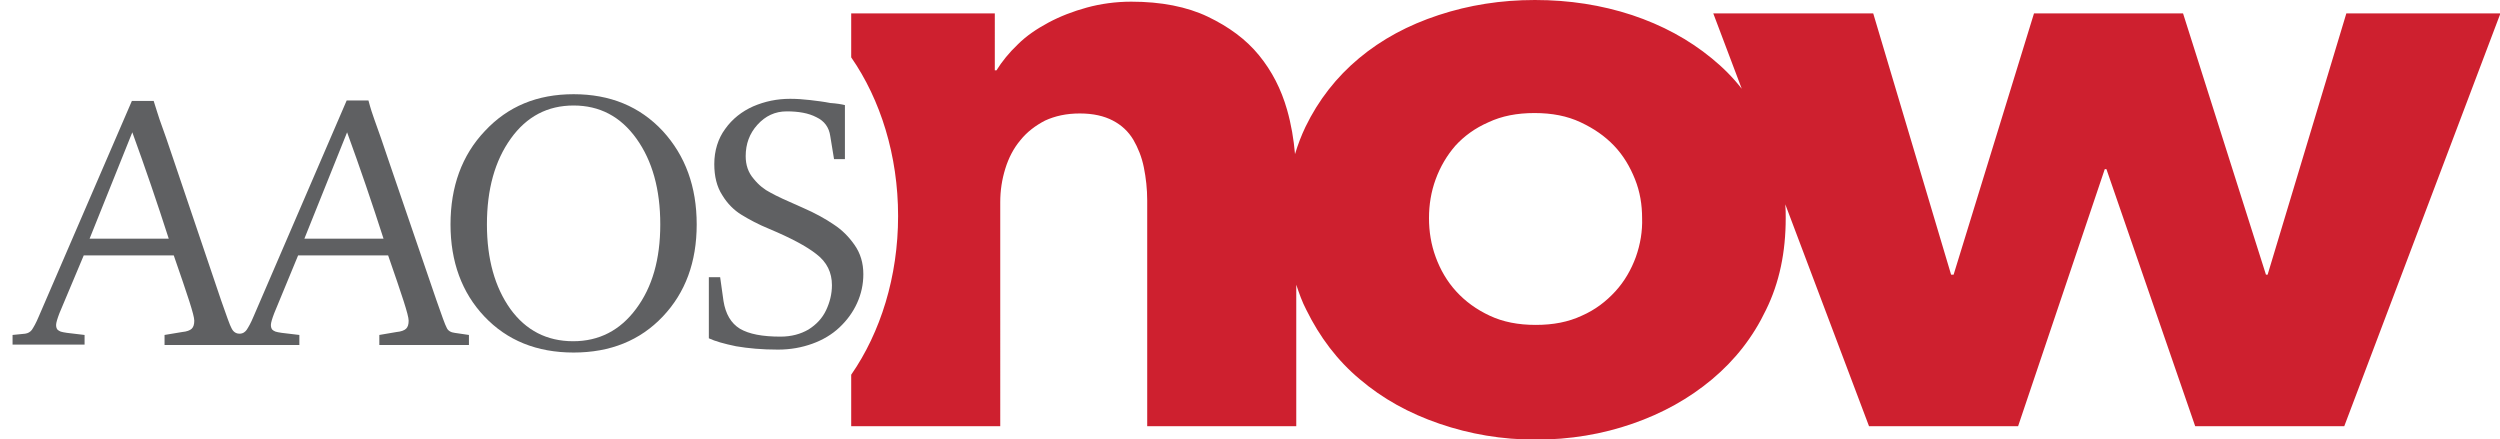
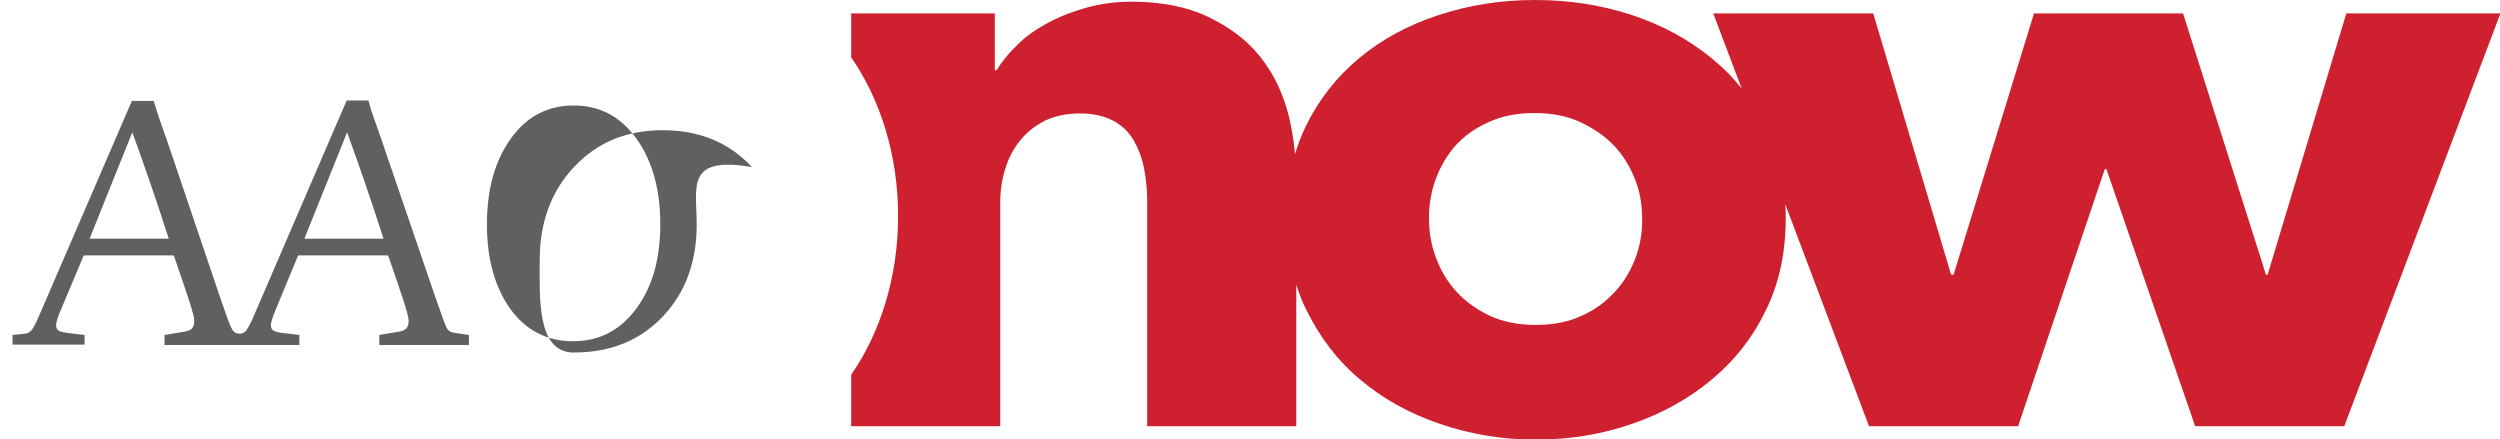
<svg xmlns="http://www.w3.org/2000/svg" version="1.1" id="Layer_1" x="0px" y="0px" viewBox="0 0 597.1 104.9" style="enable-background:new 0 0 597.1 104.9;" xml:space="preserve">
  <style type="text/css">
	.st0{fill:#5F6062;}
	.st1{fill:#CE202F;}
</style>
  <g>
-     <path class="st0" d="M166.4,53.6c0,9-2.7,16.3-8.1,22s-12.5,8.6-21.3,8.6c-8.8,0-15.9-2.9-21.3-8.6s-8.1-13.1-8.1-22   c0-9,2.7-16.5,8.2-22.3c5.5-5.9,12.5-8.8,21.2-8.8c8.7,0,15.8,2.9,21.3,8.8C163.7,37.2,166.4,44.6,166.4,53.6z M157.7,53.6   c0-8.4-1.9-15.2-5.7-20.5c-3.8-5.3-8.8-7.9-15-7.9c-6.2,0-11.2,2.6-15,7.9c-3.8,5.3-5.7,12.1-5.7,20.5c0,8.3,1.9,15,5.6,20.2   c3.7,5.1,8.7,7.7,15,7.7c6.2,0,11.2-2.6,15-7.7C155.8,68.6,157.7,61.9,157.7,53.6z" />
+     <path class="st0" d="M166.4,53.6c0,9-2.7,16.3-8.1,22s-12.5,8.6-21.3,8.6s-8.1-13.1-8.1-22   c0-9,2.7-16.5,8.2-22.3c5.5-5.9,12.5-8.8,21.2-8.8c8.7,0,15.8,2.9,21.3,8.8C163.7,37.2,166.4,44.6,166.4,53.6z M157.7,53.6   c0-8.4-1.9-15.2-5.7-20.5c-3.8-5.3-8.8-7.9-15-7.9c-6.2,0-11.2,2.6-15,7.9c-3.8,5.3-5.7,12.1-5.7,20.5c0,8.3,1.9,15,5.6,20.2   c3.7,5.1,8.7,7.7,15,7.7c6.2,0,11.2-2.6,15-7.7C155.8,68.6,157.7,61.9,157.7,53.6z" />
  </g>
-   <path class="st0" d="M201.8,25.1l0,12.9h-2.6l-0.9-5.5c-0.3-2.1-1.4-3.6-3.3-4.5c-1.9-1-4.3-1.4-7.1-1.4c-2.8,0-5.1,1.1-7,3.2  c-1.9,2.1-2.8,4.6-2.8,7.5c0,2.1,0.6,3.9,1.9,5.4c1.2,1.5,2.6,2.6,4,3.3c1.4,0.8,4,2,7.7,3.6c3,1.3,5.5,2.7,7.4,4  c2,1.3,3.6,2.9,5,4.9c1.4,2,2.1,4.3,2.1,7c0,2.4-0.5,4.7-1.5,6.9c-1,2.2-2.4,4.1-4.2,5.8c-1.8,1.7-4,3-6.5,3.9  c-2.5,0.9-5.2,1.4-8.2,1.4c-3.8,0-7.1-0.3-10-0.8c-2.9-0.6-5-1.2-6.5-1.9V66.2h2.7l0.8,5.7c0.5,3.1,1.8,5.3,3.9,6.6  c2.2,1.3,5.4,1.9,9.7,1.9c2.6,0,4.8-0.6,6.7-1.7c1.9-1.2,3.3-2.7,4.2-4.6c0.9-1.9,1.4-3.9,1.4-6c0-3-1.2-5.5-3.7-7.4  c-2.4-1.9-6.2-3.9-11.2-6c-2.7-1.1-4.9-2.3-6.7-3.4c-1.8-1.1-3.4-2.7-4.6-4.7c-1.3-2-1.9-4.5-1.9-7.4c0-3.2,0.9-6.1,2.6-8.4  c1.7-2.4,4-4.2,6.7-5.4c2.8-1.2,5.7-1.8,8.8-1.8c1.5,0,3.1,0.1,4.8,0.3c1.7,0.2,3.3,0.4,4.8,0.7C199.8,24.7,201,24.9,201.8,25.1z" />
  <path class="st0" d="M108.6,79.5c-0.9-0.1-1.6-0.5-1.9-1.2c-0.4-0.7-1.2-3-2.5-6.7L92.8,38.3c-0.6-1.7-1.2-3.5-1.8-5.3  c-0.7-1.9-1.2-3.4-1.6-4.5C89,27.4,88.5,25.9,88,24h-5.2L60.6,75.5c-0.7,1.7-1.3,2.7-1.7,3.3c-0.3,0.4-0.8,0.9-1.7,0.9  c-1.2,0-1.7-0.9-1.9-1.3c-0.4-0.7-1.2-3-2.5-6.7L41.5,38.3c-0.6-1.7-1.2-3.5-1.8-5.3c-0.7-1.9-1.2-3.4-1.6-4.5  c-0.4-1.1-0.8-2.6-1.4-4.4h-5.2L9.3,75.5c-0.7,1.7-1.3,2.7-1.7,3.3c-0.4,0.5-0.9,0.8-1.6,0.9L3,80v2.3h17.2V80l-4.2-0.5  c-0.7-0.1-1.2-0.2-1.5-0.3c-0.3-0.1-0.6-0.3-0.8-0.5c-0.2-0.3-0.3-0.6-0.3-1.1c0-0.5,0.3-1.5,0.8-2.8L20,61h21.5  c1.7,4.8,2.9,8.5,3.7,10.9c0.8,2.5,1.2,4,1.2,4.7c0,0.9-0.2,1.5-0.6,1.9c-0.4,0.4-1.2,0.7-2.3,0.8L39.3,80v2.4h14.9h6.5h10.8V80  l-4.2-0.5c-0.7-0.1-1.2-0.2-1.5-0.3c-0.3-0.1-0.6-0.3-0.8-0.5c-0.2-0.3-0.3-0.6-0.3-1.1c0-0.5,0.3-1.5,0.8-2.8L71.2,61h21.5  c1.7,4.8,2.9,8.5,3.7,10.9c0.8,2.5,1.2,4,1.2,4.7c0,0.9-0.2,1.5-0.6,1.9c-0.4,0.4-1.2,0.7-2.3,0.8L90.6,80v2.4H112V80L108.6,79.5z   M21.4,57l10.2-25.4c3.1,8.5,6,17,8.7,25.4H21.4z M72.7,57l10.2-25.4c3.1,8.5,6,17,8.7,25.4H72.7z" />
  <path class="st1" d="M560.4,3.2l-18.8,62.4h-0.4L521.4,3.2h-35.6l-19.2,62.4h-0.6L447.4,3.2h-38.2l6.8,18c-2.1-2.7-4.5-5.1-7.2-7.3  c-5.5-4.5-11.8-7.9-19-10.3C382.5,1.2,374.8,0,366.6,0c-8.1,0-15.7,1.2-23,3.6c-7.3,2.4-13.6,5.8-19,10.3c-5.4,4.5-9.7,10-12.8,16.4  c-1,2.1-1.8,4.2-2.5,6.5c-0.3-3.5-0.9-7.1-1.9-10.6c-1.4-4.9-3.6-9.2-6.7-13c-3.1-3.8-7.2-6.8-12.2-9.2c-5-2.4-11.2-3.6-18.3-3.6  c-3.7,0-7.3,0.5-10.6,1.4c-3.3,0.9-6.4,2.1-9.2,3.6c-2.8,1.5-5.3,3.2-7.3,5.2c-2.1,2-3.8,4.1-5.1,6.2h-0.4V3.2h-34.3v10.5  c7,10.1,11.2,23.4,11.2,37.9c0,14.5-4.2,27.8-11.2,37.9v12.3h35.6V48.3c0-2.8,0.4-5.4,1.2-8c0.8-2.6,2-4.9,3.6-6.8  c1.6-2,3.6-3.5,5.9-4.7c2.4-1.1,5.1-1.7,8.3-1.7c3.2,0,5.8,0.6,7.9,1.7c2.1,1.1,3.7,2.6,4.9,4.6c1.1,1.9,2,4.1,2.5,6.6  c0.5,2.5,0.8,5.1,0.8,7.9v53.9h35.6V68c0.7,2.1,1.4,4.1,2.4,6c3.2,6.5,7.4,12.1,12.8,16.6c5.4,4.6,11.7,8.1,19,10.6  c7.3,2.5,14.9,3.8,23,3.8c8.2,0,15.9-1.3,23.1-3.8c7.2-2.5,13.5-6,19-10.6c5.5-4.6,9.8-10.1,12.9-16.6c3.2-6.5,4.7-13.8,4.7-21.9  c0-1.1,0-2.2-0.1-3.3l20,53h35.6l20.7-61.4h0.4l21.2,61.4h35.6l37.3-98.6H560.4z M390.7,61.4c-1.1,3-2.7,5.8-4.9,8.2  c-2.2,2.4-4.8,4.4-8,5.8c-3.2,1.5-6.8,2.2-11,2.2c-4.2,0-7.8-0.7-11-2.2c-3.2-1.5-5.8-3.4-8-5.8c-2.2-2.4-3.8-5.2-4.9-8.2  c-1.1-3-1.6-6.1-1.6-9.3c0-3.2,0.5-6.3,1.6-9.3c1.1-3,2.7-5.7,4.7-8c2.1-2.3,4.7-4.2,7.9-5.6c3.2-1.5,6.8-2.2,11-2.2  c4.2,0,7.8,0.7,11,2.2c3.2,1.5,5.8,3.3,8,5.6c2.2,2.3,3.8,5,5,8c1.2,3,1.7,6.1,1.7,9.3C392.3,55.2,391.8,58.3,390.7,61.4z" />
</svg>